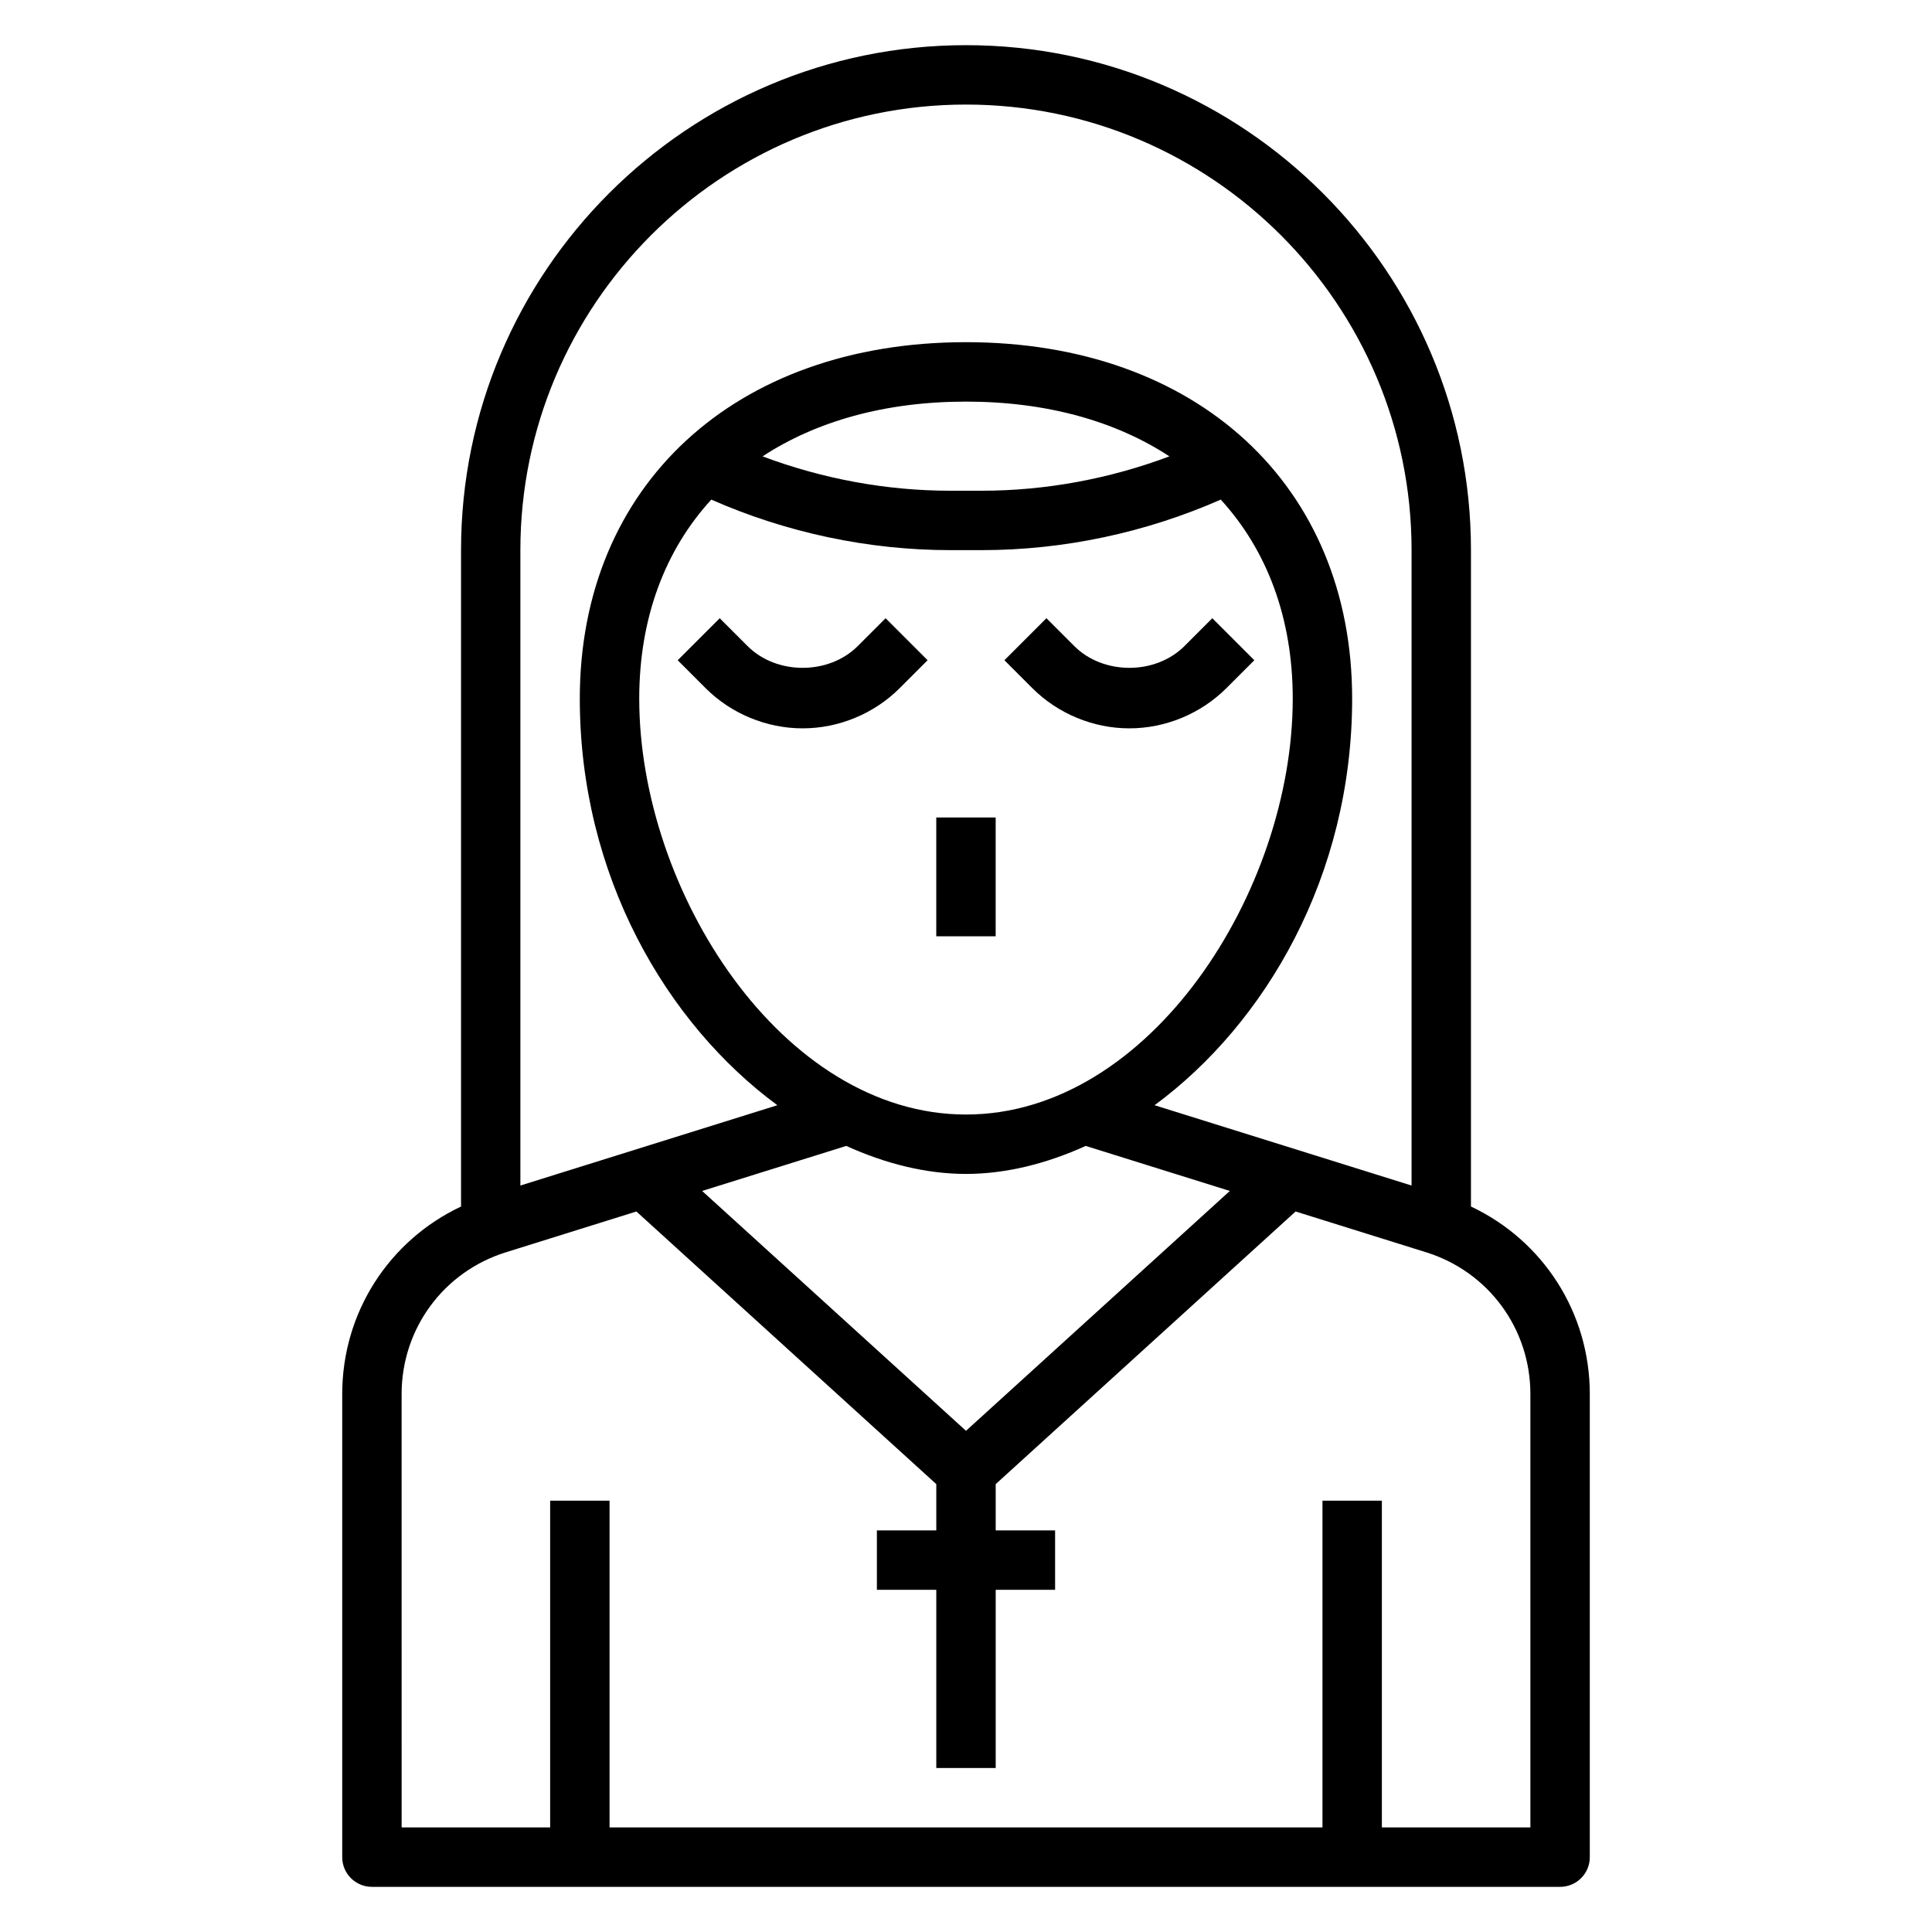
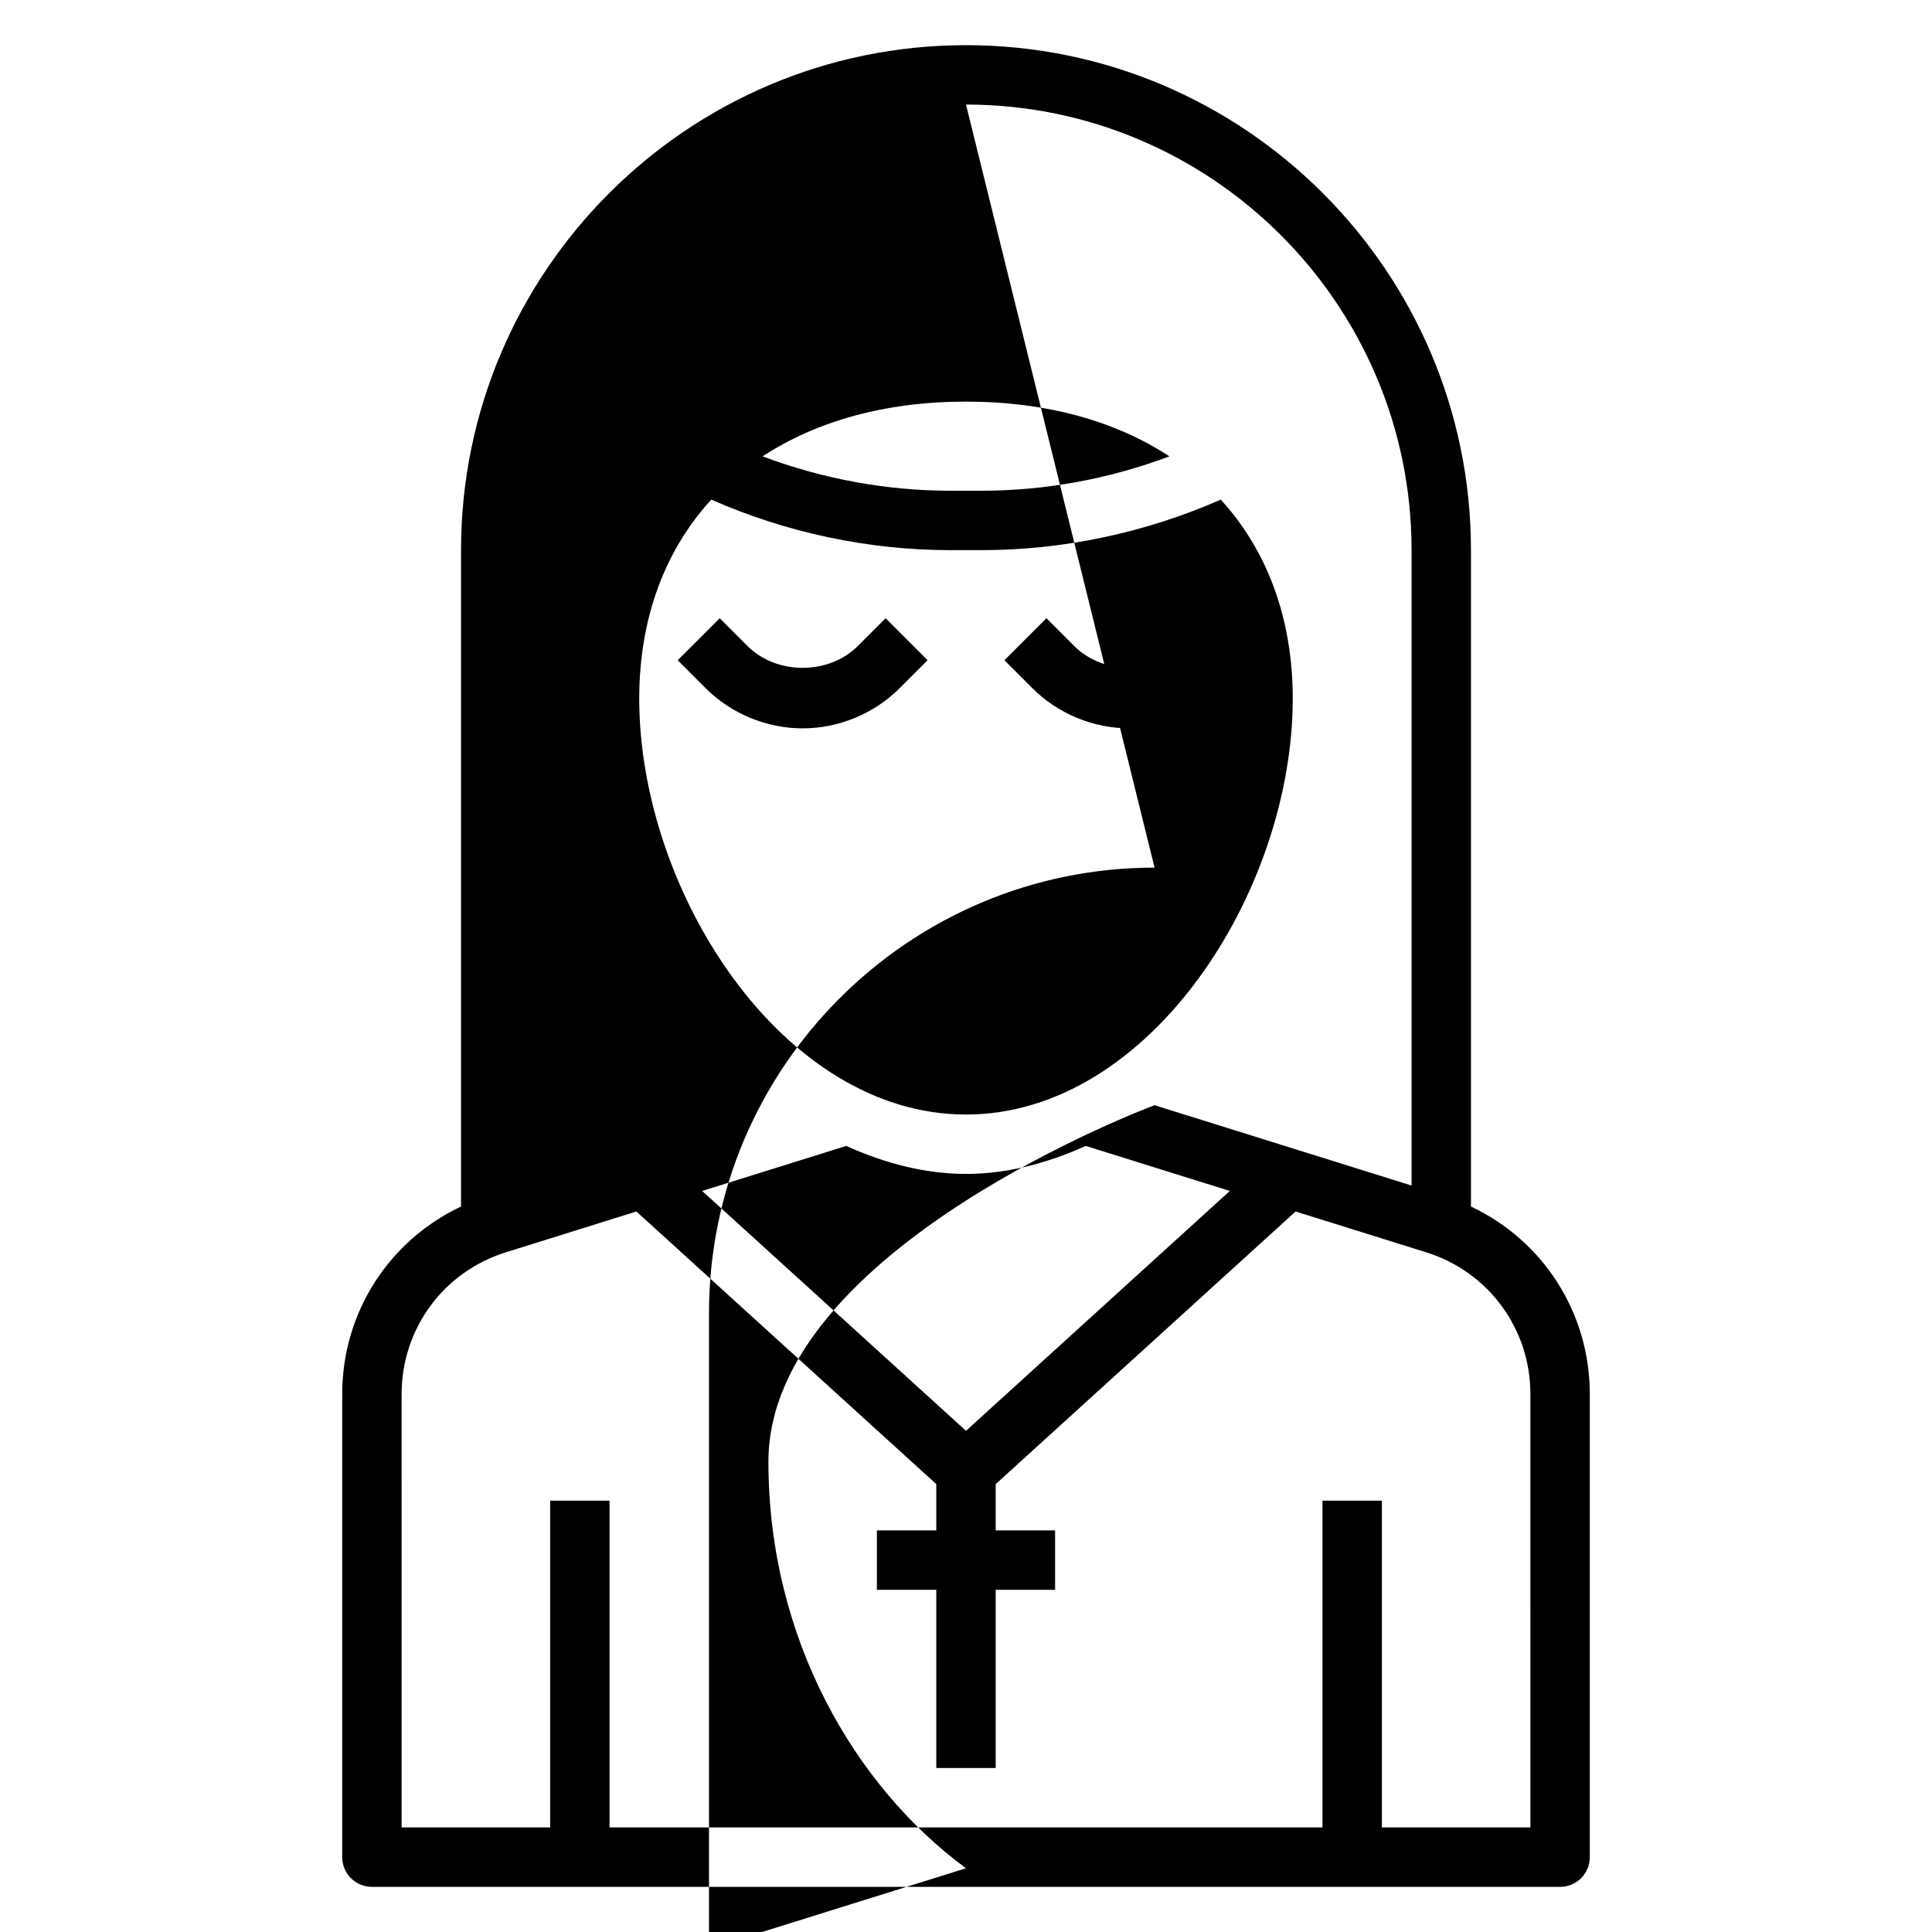
<svg xmlns="http://www.w3.org/2000/svg" fill="#000000" width="800px" height="800px" version="1.1" viewBox="144 144 512 512">
  <g>
-     <path d="m392.12 360.64h15.742v31.488h-15.742z" />
-     <path d="m533.82 463.74v-173.95c0-73.793-60.031-133.82-133.82-133.82s-133.82 60.031-133.82 133.82v173.95c-19.082 9.004-31.488 28.086-31.488 49.703v122.72c0 4.352 3.519 7.871 7.871 7.871h314.88c4.352 0 7.871-3.519 7.871-7.871v-122.72c0-21.617-12.406-40.691-31.488-49.703zm-133.82-292.03c65.109 0 118.08 52.973 118.08 118.08v168.39l-68.102-21.285c29.359-21.637 52.355-60.762 52.355-107.75 0-56.504-41.133-94.465-102.34-94.465s-102.34 37.957-102.34 94.465c0 46.988 22.996 86.113 52.355 107.75l-68.102 21.285v-168.39c0-65.109 52.973-118.08 118.08-118.08zm0 351.47-69.926-63.566 38.195-11.934c10.441 4.738 21.211 7.422 31.73 7.422 10.516 0 21.285-2.684 31.723-7.422l38.195 11.934zm-67.504-246.78c19.883 8.754 41.621 13.391 63.348 13.391h8.32c21.727 0 43.453-4.637 63.348-13.391 12.23 13.367 19.078 31.348 19.078 52.75 0 50.973-37.824 110.21-86.594 110.21-48.766 0-86.594-59.238-86.594-110.21 0.004-21.402 6.852-39.383 19.094-52.75zm13.594-11.461c14.211-9.305 32.48-14.508 53.91-14.508 21.426 0 39.699 5.203 53.906 14.508-15.871 5.961-32.812 9.109-49.75 9.109h-8.32c-16.934 0-33.875-3.148-49.746-9.109zm203.48 363.35h-39.359v-86.594h-15.742v86.594h-188.93v-86.594h-15.742v86.594h-39.359l-0.004-114.85c0-17.312 11.098-32.41 27.613-37.566l34.605-10.816 79.477 72.25v12.258h-15.742v15.742h15.742v47.23h15.742v-47.23h15.742v-15.742h-15.742v-12.258l79.477-72.25 34.605 10.816c16.52 5.156 27.617 20.258 27.617 37.566z" />
+     <path d="m533.82 463.74v-173.95c0-73.793-60.031-133.82-133.82-133.82s-133.82 60.031-133.82 133.82v173.95c-19.082 9.004-31.488 28.086-31.488 49.703v122.72c0 4.352 3.519 7.871 7.871 7.871h314.88c4.352 0 7.871-3.519 7.871-7.871v-122.72c0-21.617-12.406-40.691-31.488-49.703zm-133.82-292.03c65.109 0 118.08 52.973 118.08 118.08v168.39l-68.102-21.285s-102.34 37.957-102.34 94.465c0 46.988 22.996 86.113 52.355 107.75l-68.102 21.285v-168.39c0-65.109 52.973-118.08 118.08-118.08zm0 351.47-69.926-63.566 38.195-11.934c10.441 4.738 21.211 7.422 31.73 7.422 10.516 0 21.285-2.684 31.723-7.422l38.195 11.934zm-67.504-246.78c19.883 8.754 41.621 13.391 63.348 13.391h8.32c21.727 0 43.453-4.637 63.348-13.391 12.23 13.367 19.078 31.348 19.078 52.75 0 50.973-37.824 110.21-86.594 110.21-48.766 0-86.594-59.238-86.594-110.21 0.004-21.402 6.852-39.383 19.094-52.75zm13.594-11.461c14.211-9.305 32.48-14.508 53.91-14.508 21.426 0 39.699 5.203 53.906 14.508-15.871 5.961-32.812 9.109-49.75 9.109h-8.32c-16.934 0-33.875-3.148-49.746-9.109zm203.48 363.35h-39.359v-86.594h-15.742v86.594h-188.93v-86.594h-15.742v86.594h-39.359l-0.004-114.85c0-17.312 11.098-32.41 27.613-37.566l34.605-10.816 79.477 72.25v12.258h-15.742v15.742h15.742v47.23h15.742v-47.23h15.742v-15.742h-15.742v-12.258l79.477-72.25 34.605 10.816c16.52 5.156 27.617 20.258 27.617 37.566z" />
    <path d="m330.98 326.36c6.777 6.777 16.145 10.66 25.727 10.66s18.949-3.883 25.727-10.66l7.391-7.391-11.133-11.133-7.391 7.391c-7.691 7.676-21.492 7.676-29.18 0l-7.391-7.391-11.133 11.133z" />
    <path d="m443.29 337.02c9.582 0 18.949-3.883 25.727-10.66l7.391-7.391-11.133-11.133-7.391 7.391c-7.691 7.676-21.492 7.676-29.18 0l-7.391-7.391-11.133 11.133 7.391 7.391c6.773 6.777 16.141 10.66 25.719 10.66z" />
  </g>
</svg>